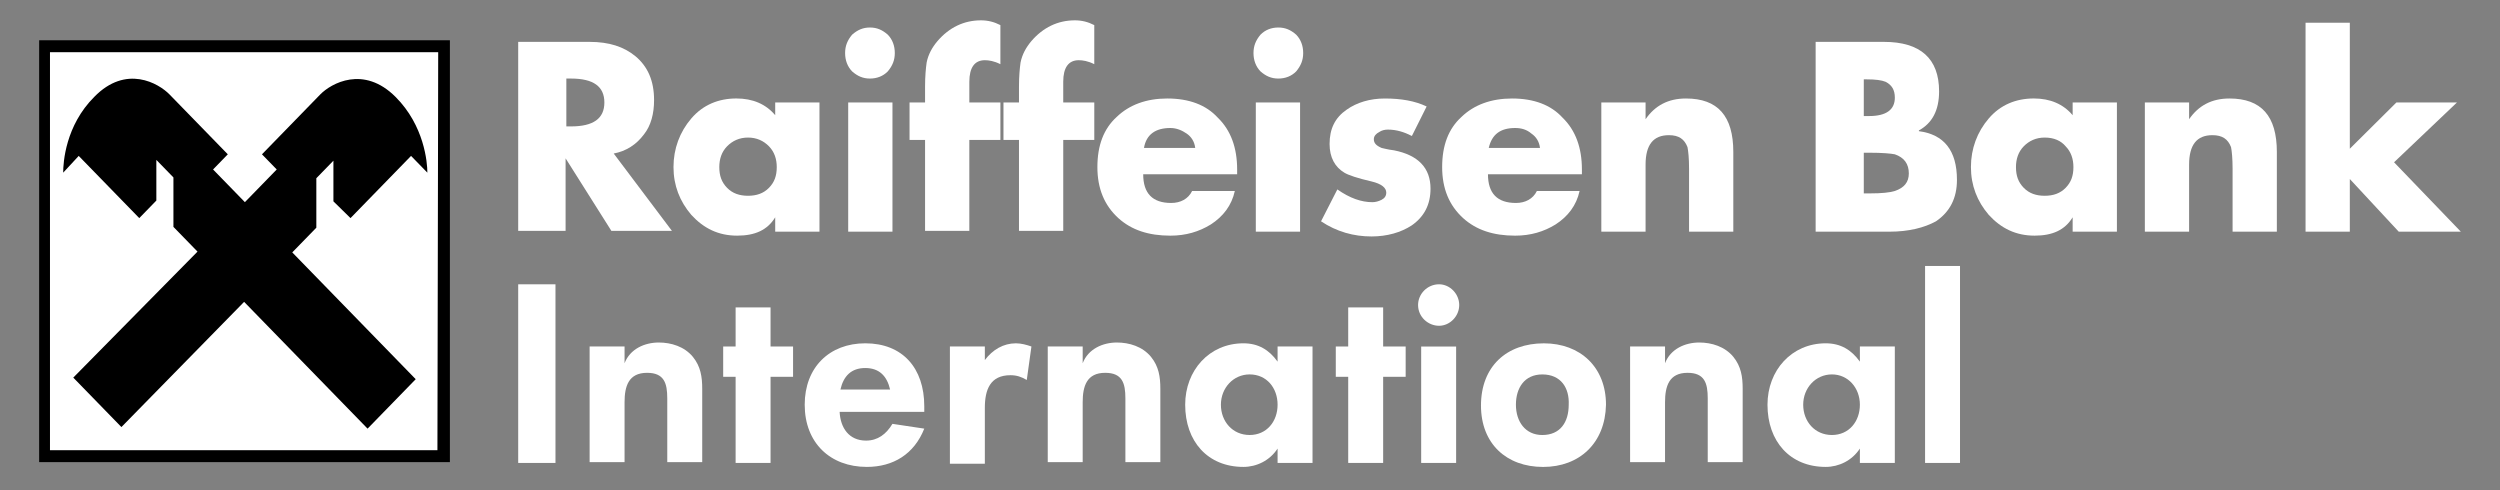
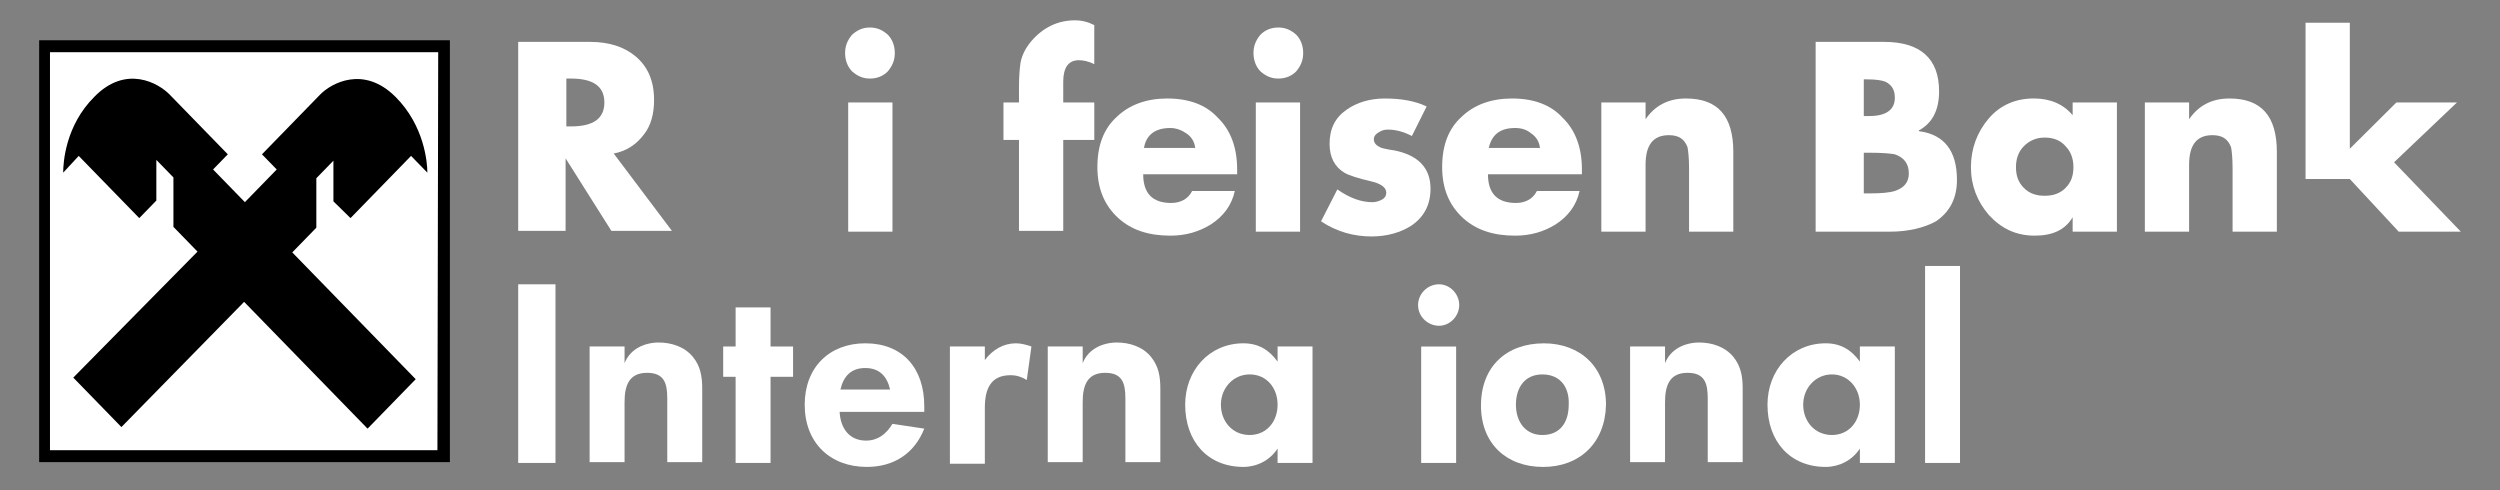
<svg xmlns="http://www.w3.org/2000/svg" width="204" height="40" viewBox="0 0 204 40" fill="none">
  <rect x="0" y="0" width="204" height="40" fill="#808080" stroke="none" />
  <path d="M3.195 3.286H36.711V37.709H3.195V3.286Z" fill="black" />
  <path d="M4.078 36.734V4.262H35.757L35.694 36.734H4.078Z" fill="#ffffff" />
  <path d="M19.92 24.631L29.994 34.977L33.922 30.942L23.849 20.596L25.813 18.579V14.544L27.207 13.112V16.43L28.601 17.797L33.542 12.722L34.873 14.089C34.873 13.243 34.62 10.25 32.276 7.907C29.678 5.304 27.017 6.8 26.129 7.711L21.377 12.592L22.581 13.829L19.983 16.496L17.386 13.829L18.589 12.592L13.837 7.711C12.95 6.8 10.289 5.239 7.691 7.907C5.347 10.25 5.156 13.243 5.156 14.089L6.423 12.722L11.364 17.797L12.758 16.366V13.047L14.152 14.479V18.514L16.117 20.531L5.979 30.813L9.907 34.848L19.92 24.631Z" fill="black" />
  <path d="M50.079 12.528L54.831 18.841H49.89L46.152 12.92V18.841H42.285V3.417H48.114C49.698 3.417 50.902 3.807 51.852 4.588C52.866 5.434 53.372 6.606 53.372 8.167C53.372 9.274 53.118 10.249 52.548 10.966C51.916 11.812 51.092 12.333 50.079 12.528ZM46.214 6.476V10.315H46.593C48.43 10.315 49.317 9.665 49.317 8.363C49.317 7.061 48.43 6.41 46.593 6.41H46.214V6.476Z" fill="white" />
-   <path d="M66.869 8.362V18.904H63.257V17.732C62.623 18.774 61.609 19.229 60.152 19.229C58.632 19.229 57.428 18.643 56.414 17.537C55.464 16.43 54.957 15.129 54.957 13.633C54.957 12.136 55.464 10.769 56.414 9.663C57.364 8.556 58.632 8.035 60.089 8.035C61.42 8.035 62.496 8.491 63.257 9.402V8.362H66.869ZM61.039 11.225C60.343 11.225 59.772 11.486 59.328 11.94C58.884 12.396 58.695 12.982 58.695 13.633C58.695 14.348 58.886 14.869 59.328 15.325C59.772 15.781 60.343 15.975 61.039 15.975C61.735 15.975 62.306 15.78 62.75 15.325C63.194 14.869 63.383 14.349 63.383 13.633C63.383 12.982 63.193 12.396 62.75 11.94C62.307 11.486 61.737 11.225 61.039 11.225Z" fill="white" />
  <path d="M70.988 2.245C71.558 2.245 72.002 2.441 72.445 2.831C72.825 3.221 73.016 3.742 73.016 4.327C73.016 4.913 72.825 5.369 72.445 5.824C72.066 6.214 71.558 6.41 70.988 6.41C70.418 6.41 69.974 6.214 69.531 5.824C69.151 5.434 68.961 4.913 68.961 4.327C68.961 3.742 69.151 3.286 69.531 2.831C69.974 2.441 70.418 2.245 70.988 2.245ZM72.825 18.904H69.213V8.362H72.825V18.904Z" fill="white" />
-   <path d="M79.097 11.421V18.839H75.485V11.421H74.219V8.362H75.485V7.061C75.485 6.215 75.549 5.564 75.613 5.108C75.739 4.458 76.056 3.872 76.5 3.351C77.45 2.245 78.653 1.659 80.047 1.659C80.617 1.659 81.124 1.789 81.632 2.049V5.238C81.124 4.978 80.682 4.913 80.365 4.913C79.541 4.913 79.098 5.498 79.098 6.67V8.362H81.633V11.42L79.097 11.421Z" fill="white" />
  <path d="M86.761 11.421V18.839H83.149V11.421H81.883V8.362H83.149V7.061C83.149 6.215 83.213 5.564 83.276 5.108C83.402 4.458 83.72 3.872 84.162 3.351C85.112 2.245 86.317 1.659 87.71 1.659C88.28 1.659 88.787 1.789 89.293 2.049V5.238C88.786 4.978 88.343 4.913 88.027 4.913C87.203 4.913 86.76 5.498 86.76 6.67V8.362H89.294V11.42L86.761 11.421Z" fill="white" />
  <path d="M100.951 13.829V14.219H93.285C93.285 15.78 94.046 16.562 95.566 16.562C96.326 16.562 96.96 16.236 97.276 15.586H100.761C100.507 16.757 99.811 17.668 98.797 18.319C97.847 18.904 96.769 19.23 95.503 19.23C93.729 19.23 92.335 18.773 91.257 17.798C90.117 16.757 89.547 15.39 89.547 13.633C89.547 11.876 90.054 10.509 91.131 9.534C92.146 8.558 93.538 8.037 95.249 8.037C97.023 8.037 98.417 8.558 99.367 9.598C100.444 10.64 100.951 12.072 100.951 13.829ZM93.348 12.072H97.53C97.467 11.551 97.213 11.161 96.834 10.901C96.454 10.64 96.01 10.445 95.503 10.445C94.299 10.445 93.538 10.965 93.348 12.072Z" fill="white" />
  <path d="M104.312 2.245C104.883 2.245 105.327 2.441 105.77 2.831C106.149 3.221 106.34 3.742 106.34 4.327C106.34 4.913 106.149 5.369 105.77 5.824C105.39 6.214 104.883 6.41 104.312 6.41C103.742 6.41 103.298 6.214 102.855 5.824C102.476 5.434 102.285 4.913 102.285 4.327C102.285 3.742 102.476 3.286 102.855 2.831C103.235 2.441 103.742 2.245 104.312 2.245ZM106.086 18.904H102.474V8.362H106.086V18.904Z" fill="white" />
  <path d="M116.413 8.689L115.21 11.096C114.576 10.771 113.943 10.575 113.246 10.575C112.992 10.575 112.738 10.64 112.549 10.771C112.296 10.9 112.105 11.096 112.105 11.356C112.105 11.682 112.296 11.877 112.738 12.072C112.801 12.072 113.181 12.201 113.753 12.267C115.717 12.657 116.73 13.699 116.73 15.391C116.73 16.692 116.223 17.669 115.21 18.384C114.323 18.97 113.182 19.295 111.915 19.295C110.458 19.295 109.064 18.905 107.797 18.059L109.128 15.456C110.142 16.171 111.092 16.498 111.979 16.498C112.232 16.498 112.486 16.433 112.74 16.302C112.993 16.173 113.119 15.977 113.119 15.716C113.119 15.326 112.74 15.001 111.916 14.806C110.775 14.545 110.015 14.285 109.698 14.09C108.937 13.634 108.494 12.854 108.494 11.748C108.494 10.512 108.939 9.601 109.888 8.949C110.712 8.363 111.79 8.038 112.993 8.038C114.322 8.037 115.462 8.232 116.413 8.689Z" fill="white" />
  <path d="M129.084 13.829V14.219H121.418C121.418 15.78 122.178 16.562 123.699 16.562C124.459 16.562 125.093 16.236 125.409 15.586H128.894C128.64 16.757 127.944 17.668 126.929 18.319C125.979 18.904 124.902 19.23 123.635 19.23C121.861 19.23 120.468 18.773 119.39 17.798C118.25 16.757 117.68 15.39 117.68 13.633C117.68 11.876 118.187 10.509 119.264 9.534C120.278 8.558 121.671 8.037 123.383 8.037C125.157 8.037 126.551 8.558 127.501 9.598C128.577 10.64 129.084 12.072 129.084 13.829ZM121.482 12.072H125.664C125.601 11.551 125.347 11.161 124.966 10.901C124.587 10.575 124.144 10.445 123.637 10.445C122.432 10.445 121.736 10.965 121.482 12.072Z" fill="white" />
  <path d="M134.279 8.362V9.729C135.039 8.623 136.117 8.037 137.574 8.037C140.171 8.037 141.438 9.469 141.438 12.397V18.904H137.827V13.763C137.827 12.917 137.763 12.331 137.7 12.006C137.446 11.355 137.003 11.03 136.18 11.03C134.912 11.03 134.279 11.812 134.279 13.438V18.904H130.668V8.362H134.279Z" fill="white" />
  <path d="M154.175 18.905H148.156V3.417H153.732C156.71 3.417 158.23 4.784 158.23 7.452C158.23 9.013 157.66 10.055 156.582 10.641V10.705C158.611 10.966 159.687 12.267 159.687 14.675C159.687 16.172 159.117 17.279 157.976 18.059C157.026 18.579 155.76 18.905 154.175 18.905ZM152.085 6.476V9.469H152.528C153.922 9.469 154.619 8.948 154.619 7.973C154.619 7.322 154.366 6.931 153.858 6.672C153.542 6.542 153.035 6.476 152.338 6.476H152.085ZM152.085 12.462V15.781H152.592C153.542 15.781 154.175 15.716 154.619 15.585C155.379 15.325 155.76 14.87 155.76 14.153C155.76 13.372 155.379 12.852 154.619 12.592C154.302 12.527 153.605 12.462 152.528 12.462H152.085Z" fill="white" />
  <path d="M172.74 8.362V18.904H169.128V17.732C168.495 18.774 167.48 19.229 166.023 19.229C164.503 19.229 163.299 18.643 162.285 17.537C161.335 16.43 160.828 15.129 160.828 13.633C160.828 12.136 161.335 10.769 162.285 9.663C163.235 8.556 164.503 8.035 165.96 8.035C167.291 8.035 168.367 8.491 169.128 9.402V8.362H172.74ZM166.847 11.225C166.151 11.225 165.58 11.486 165.136 11.94C164.693 12.396 164.503 12.982 164.503 13.633C164.503 14.348 164.693 14.869 165.136 15.325C165.58 15.781 166.151 15.975 166.847 15.975C167.545 15.975 168.115 15.78 168.558 15.325C169.002 14.869 169.191 14.349 169.191 13.633C169.191 12.982 169.002 12.396 168.558 11.94C168.178 11.486 167.608 11.225 166.847 11.225Z" fill="white" />
  <path d="M178.631 8.362V9.729C179.391 8.623 180.468 8.037 181.925 8.037C184.523 8.037 185.791 9.469 185.791 12.397V18.904H182.179V13.763C182.179 12.917 182.116 12.331 182.053 12.006C181.799 11.355 181.355 11.03 180.531 11.03C179.265 11.03 178.631 11.812 178.631 13.438V18.904H175.02V8.362H178.631Z" fill="white" />
-   <path d="M191.745 1.854V12.136L195.546 8.362H200.487L195.355 13.242L200.804 18.904H195.736L191.745 14.608V18.904H188.133V1.854H191.745Z" fill="white" />
+   <path d="M191.745 1.854V12.136L195.546 8.362H200.487L195.355 13.242L200.804 18.904H195.736L191.745 14.608H188.133V1.854H191.745Z" fill="white" />
  <path d="M45.327 23.199H42.285V37.776H45.327V23.199Z" fill="white" />
  <path d="M54.449 37.775V32.504C54.449 31.268 54.195 30.422 52.801 30.422C51.281 30.422 50.964 31.528 50.964 32.829V37.71H48.113V28.274H50.964V29.641C51.408 28.47 52.612 27.949 53.752 27.949C54.766 27.949 55.843 28.274 56.54 29.12C57.174 29.902 57.301 30.748 57.301 31.724V37.71H54.45L54.449 37.775Z" fill="white" />
  <path d="M62.877 30.747V37.775H60.026V30.747H59.012V28.274H60.026V25.085H62.877V28.274H64.714V30.747H62.877Z" fill="white" />
  <path d="M68.514 33.61C68.577 34.911 69.275 35.953 70.669 35.953C71.619 35.953 72.316 35.432 72.823 34.586L75.421 34.976C74.597 37.058 72.886 38.1 70.733 38.1C67.756 38.1 65.664 36.147 65.664 33.024C65.664 29.966 67.691 28.014 70.606 28.014C73.647 28.014 75.421 30.031 75.421 33.154V33.61H68.514ZM70.606 30.031C69.465 30.031 68.832 30.682 68.578 31.788H72.633C72.379 30.682 71.746 30.031 70.606 30.031Z" fill="white" />
  <path d="M83.784 31.007C83.341 30.746 82.96 30.617 82.453 30.617C80.806 30.617 80.363 31.788 80.363 33.285V37.84H77.512V28.274H80.363V29.381C80.996 28.535 81.883 28.014 82.897 28.014C83.341 28.014 83.784 28.143 84.165 28.274L83.784 31.007Z" fill="white" />
  <path d="M91.832 37.775V32.504C91.832 31.268 91.578 30.422 90.184 30.422C88.664 30.422 88.347 31.528 88.347 32.829V37.71H85.496V28.274H88.347V29.641C88.791 28.47 89.995 27.949 91.135 27.949C92.148 27.949 93.226 28.274 93.923 29.12C94.556 29.902 94.684 30.748 94.684 31.724V37.71H91.832V37.775Z" fill="white" />
  <path d="M104.251 37.774V36.603C103.618 37.579 102.541 38.1 101.463 38.1C98.549 38.1 96.711 36.017 96.711 33.024C96.711 30.226 98.675 28.014 101.463 28.014C102.667 28.014 103.554 28.535 104.251 29.51V28.274H107.102V37.774H104.251ZM101.97 30.552C100.639 30.552 99.626 31.659 99.626 33.024C99.626 34.391 100.576 35.496 101.97 35.496C103.364 35.496 104.251 34.39 104.251 33.024C104.251 31.659 103.363 30.552 101.97 30.552Z" fill="white" />
-   <path d="M112.865 30.747V37.775H110.014V30.747H109V28.274H110.014V25.085H112.865V28.274H114.702V30.747H112.865Z" fill="white" />
  <path d="M117.426 26.583C116.539 26.583 115.715 25.866 115.715 24.89C115.715 23.98 116.476 23.198 117.426 23.198C118.312 23.198 119.073 23.98 119.073 24.89C119.073 25.801 118.314 26.583 117.426 26.583ZM115.968 28.275H118.82V37.775H115.968V28.275Z" fill="white" />
  <path d="M125.917 38.102C122.939 38.102 120.848 36.215 120.848 33.091C120.848 29.902 122.939 28.016 125.98 28.016C128.958 28.016 131.049 29.968 131.049 33.026C130.985 36.149 128.894 38.102 125.917 38.102ZM125.853 30.553C124.396 30.553 123.699 31.659 123.699 33.025C123.699 34.392 124.459 35.497 125.853 35.497C127.311 35.497 128.007 34.457 128.007 33.025C128.071 31.659 127.374 30.553 125.853 30.553Z" fill="white" />
  <path d="M139.351 37.775V32.504C139.351 31.268 139.098 30.422 137.704 30.422C136.183 30.422 135.867 31.528 135.867 32.829V37.71H133.016V28.274H135.867V29.641C136.31 28.47 137.513 27.949 138.654 27.949C139.668 27.949 140.745 28.274 141.442 29.12C142.075 29.902 142.202 30.748 142.202 31.724V37.71H139.351V37.775Z" fill="white" />
  <path d="M151.766 37.774V36.603C151.132 37.579 150.055 38.1 148.979 38.1C146.063 38.1 144.227 36.017 144.227 33.024C144.227 30.226 146.191 28.014 148.979 28.014C150.182 28.014 151.069 28.535 151.766 29.51V28.274H154.617V37.774H151.766ZM149.485 30.552C148.155 30.552 147.141 31.659 147.141 33.024C147.141 34.391 148.091 35.496 149.485 35.496C150.879 35.496 151.766 34.39 151.766 33.024C151.766 31.659 150.816 30.552 149.485 30.552Z" fill="white" />
  <path d="M159.937 21.703H157.086V37.776H159.937V21.703Z" fill="white" />
</svg>